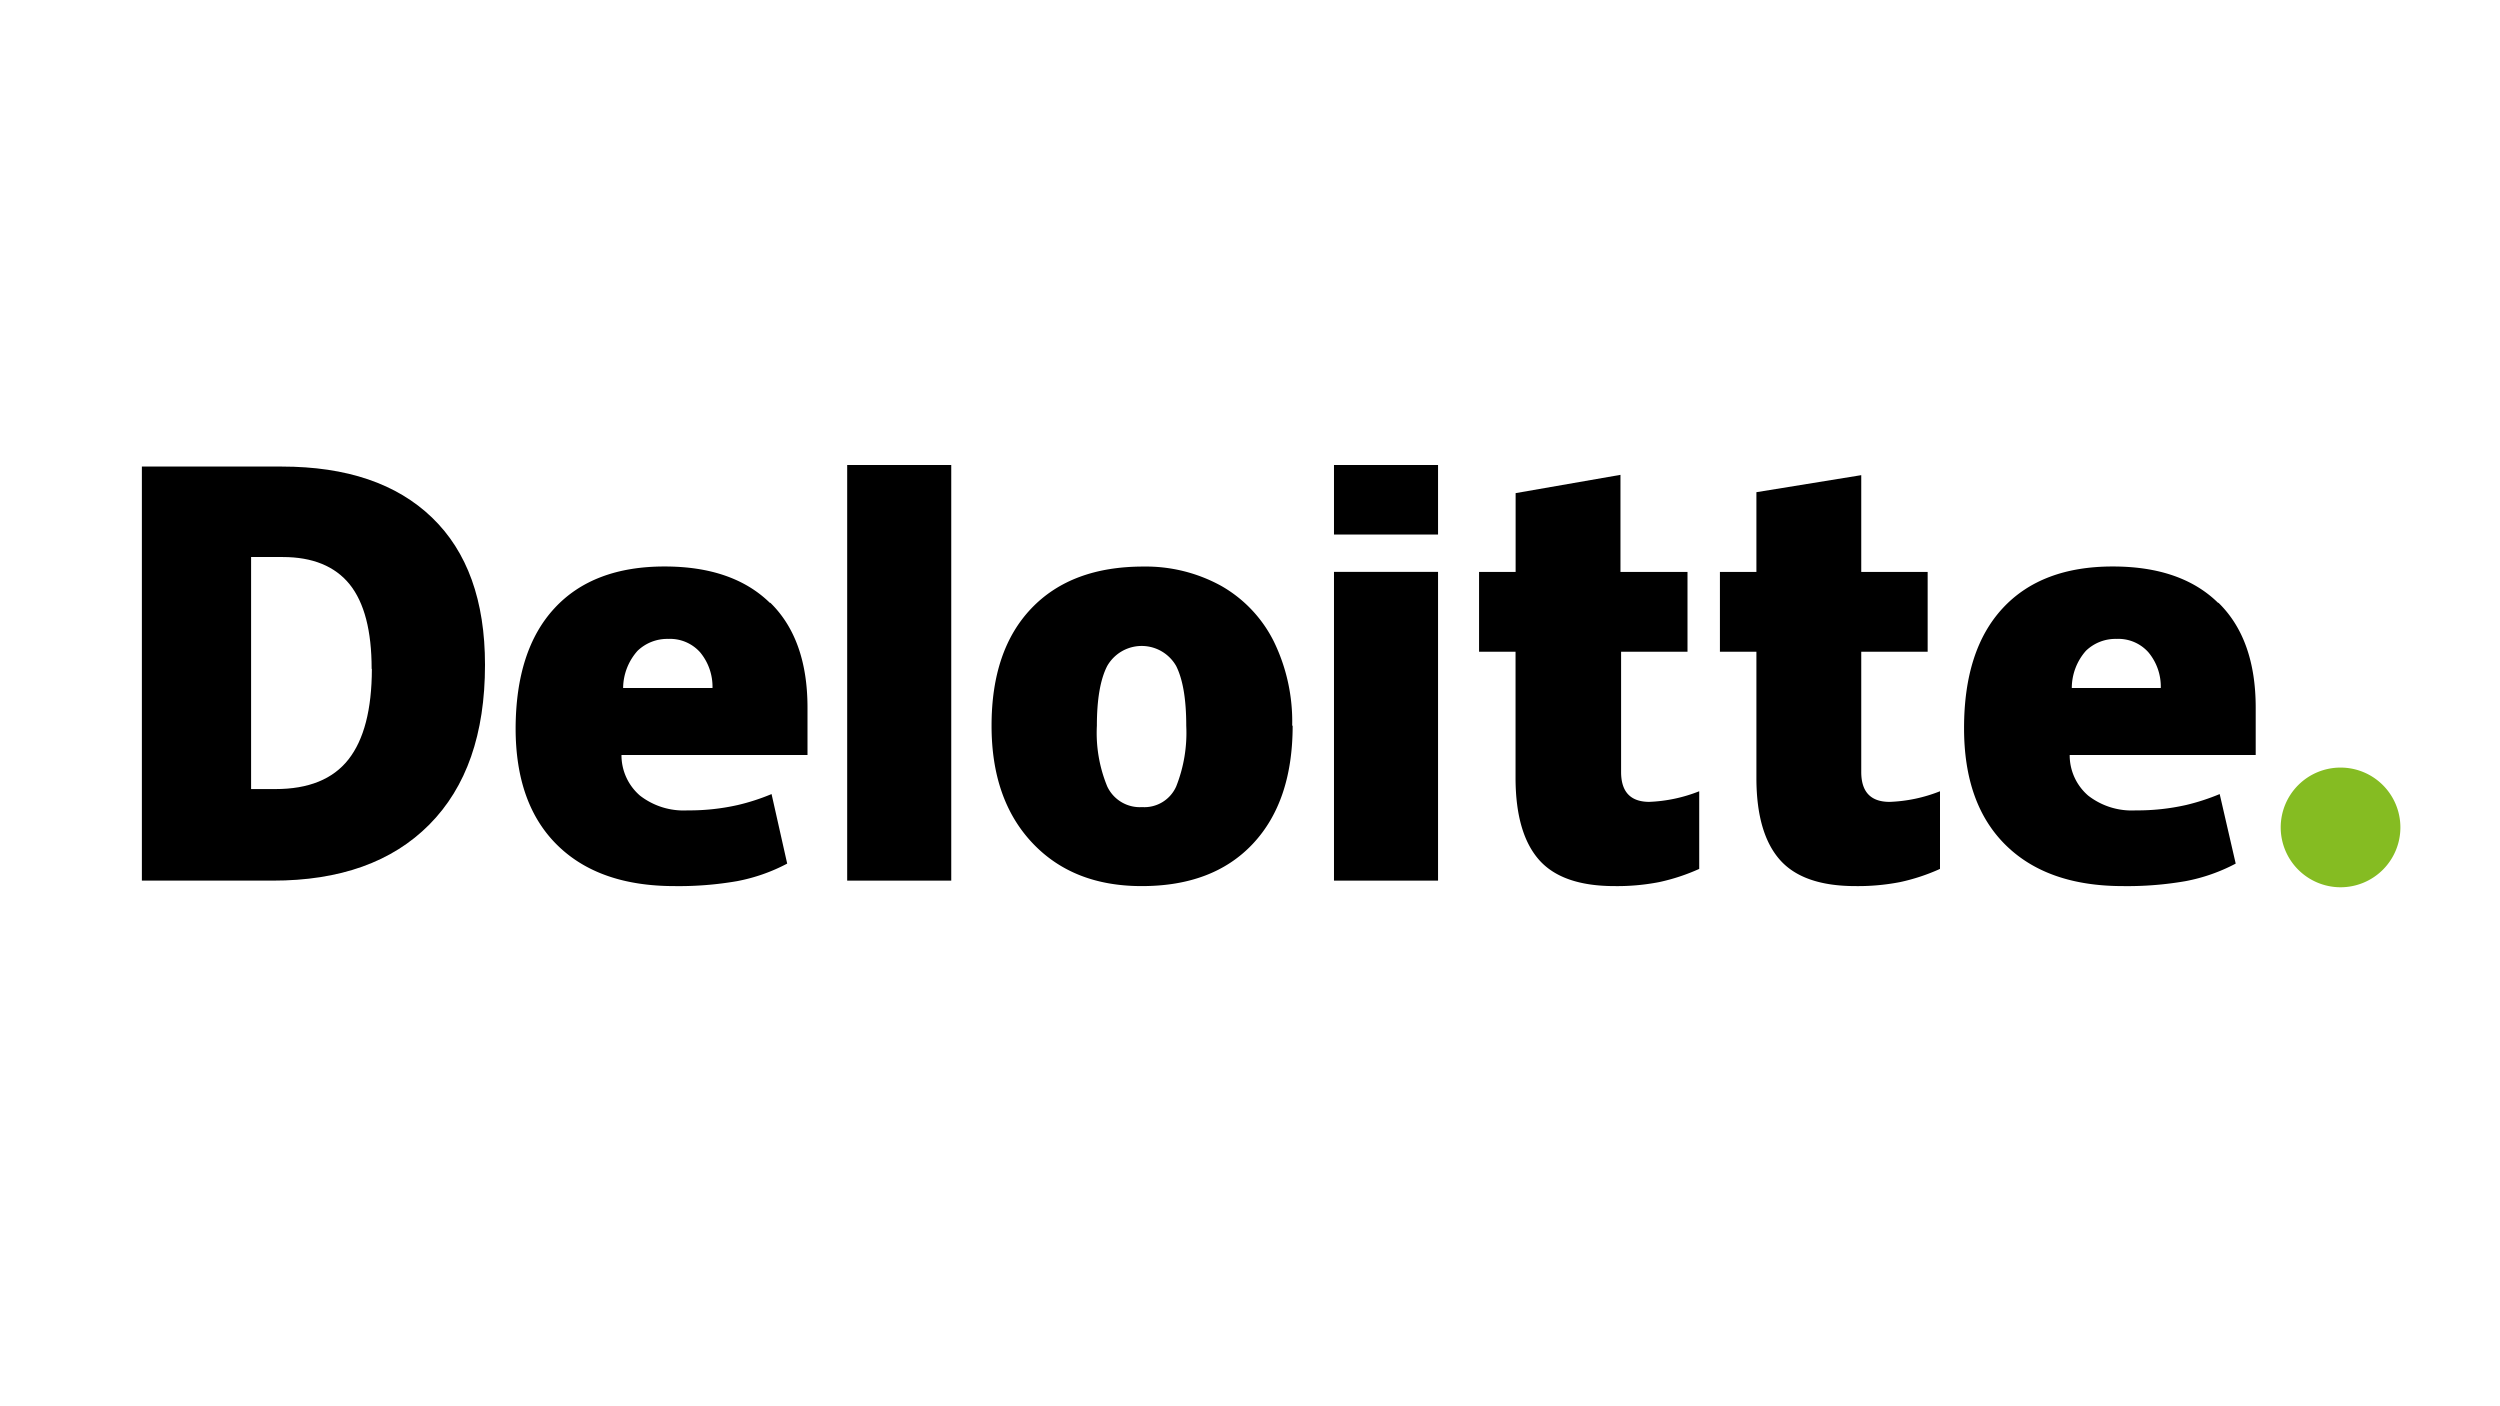
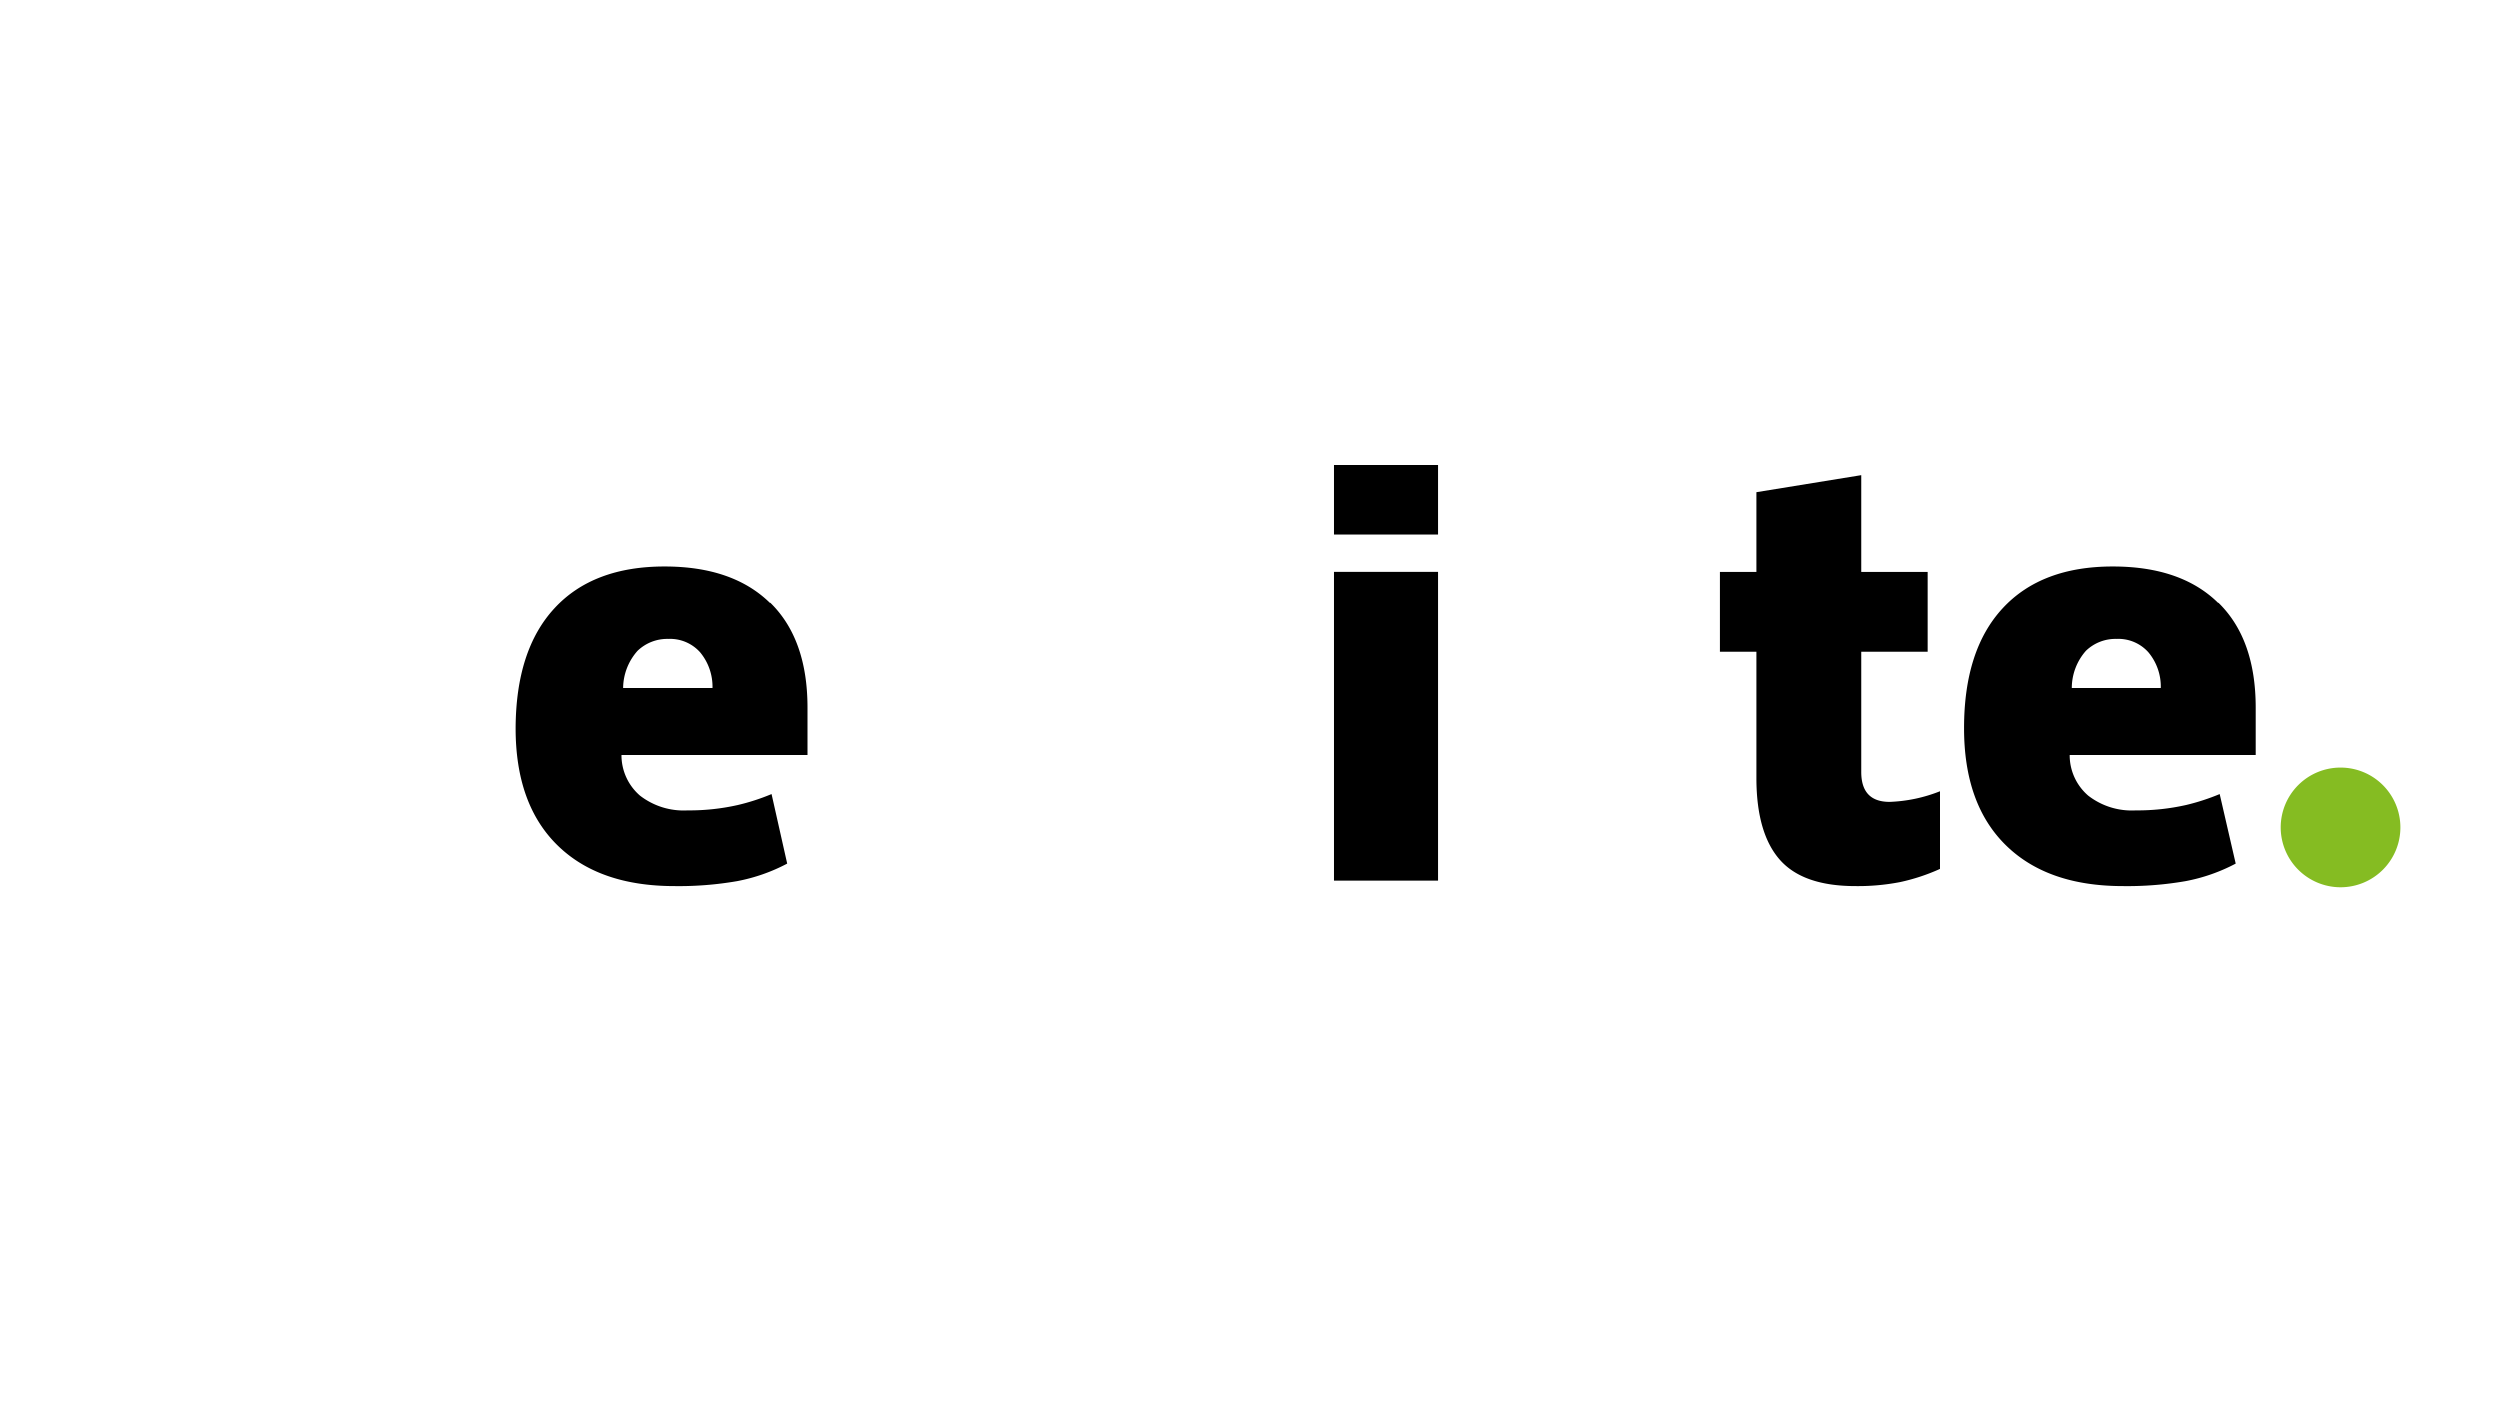
<svg xmlns="http://www.w3.org/2000/svg" id="Layer_1" data-name="Layer 1" viewBox="0 0 320 180">
  <defs>
    <style>.cls-1{fill:#85bc22;}</style>
  </defs>
  <path class="cls-1" d="M291.93,105.91a7.66,7.66,0,1,1,7.66,7.66,7.67,7.67,0,0,1-7.66-7.66" />
-   <path d="M62.08,85.11q0,13.26-7.13,20.44T34.9,112.72H18.16v-53H36.07q12.45,0,19.23,6.53t6.78,18.84m-14.51.51q0-7.29-2.81-10.8C42.88,72.47,40,71.3,36.21,71.3H32.14V101h3.12q6.36,0,9.34-3.79t3-11.57" />
-   <rect x="108.44" y="59.52" width="13.32" height="53.2" />
-   <path d="M165.46,92.88q0,9.69-5.09,15.12t-14.25,5.42q-8.79,0-14-5.55t-5.2-15q0-9.66,5.1-15t14.29-5.35a20,20,0,0,1,10,2.47,16.79,16.79,0,0,1,6.73,7.1,23.36,23.36,0,0,1,2.36,10.8m-25,0a18,18,0,0,0,1.32,7.76,4.61,4.61,0,0,0,4.47,2.66,4.46,4.46,0,0,0,4.37-2.66,18.59,18.59,0,0,0,1.28-7.76c0-3.38-.43-5.92-1.29-7.64a5.08,5.08,0,0,0-8.83,0q-1.32,2.57-1.32,7.66" />
  <rect x="170.75" y="73.2" width="13.32" height="39.52" />
  <rect x="170.75" y="59.52" width="13.32" height="8.9" />
-   <path d="M211.06,102.64a19.32,19.32,0,0,0,6.44-1.36v9.94a25.57,25.57,0,0,1-5.13,1.69,28.14,28.14,0,0,1-5.71.51q-6.71,0-9.67-3.37t-3-10.34V83.42h-4.67V73.21H194V63.12l13.42-2.34V73.21H216V83.42h-8.5V98.81q0,3.82,3.61,3.83" />
  <path d="M241.89,102.64a19.31,19.31,0,0,0,6.43-1.36v9.94a25.29,25.29,0,0,1-5.12,1.69,28.21,28.21,0,0,1-5.71.51q-6.7,0-9.67-3.37t-3-10.34V83.42h-4.67V73.21h4.67V63l13.42-2.18V73.21h8.5V83.42h-8.5V98.81q0,3.82,3.61,3.83" />
  <path d="M283.91,77.16q-4.74-4.65-13.47-4.65-9.15,0-14.1,5.35T251.4,93.23q0,9.69,5.33,14.94t15,5.25a43.51,43.51,0,0,0,8-.63,22.67,22.67,0,0,0,6.44-2.25l-2.05-8.9a27.8,27.8,0,0,1-4.3,1.4,28.29,28.29,0,0,1-6.45.69,9.09,9.09,0,0,1-6.08-1.89,6.82,6.82,0,0,1-2.37-5.2h23.81V90.58q0-8.76-4.76-13.42m-18.78,10.9A7.21,7.21,0,0,1,267,83.3a5.45,5.45,0,0,1,3.93-1.52A5.13,5.13,0,0,1,275,83.5a6.84,6.84,0,0,1,1.58,4.56Z" />
  <path d="M98.54,77.16q-4.76-4.65-13.47-4.65-9.16,0-14.1,5.35T66,93.23q0,9.69,5.33,14.94t15,5.25a43.63,43.63,0,0,0,8-.63,22.72,22.72,0,0,0,6.43-2.25l-2-8.9a27.55,27.55,0,0,1-4.31,1.4,28.23,28.23,0,0,1-6.45.69,9.12,9.12,0,0,1-6.08-1.89,6.82,6.82,0,0,1-2.37-5.2h23.81V90.58q0-8.76-4.75-13.42M79.76,88.06a7.25,7.25,0,0,1,1.85-4.76,5.49,5.49,0,0,1,3.94-1.52,5.15,5.15,0,0,1,4.07,1.72,6.89,6.89,0,0,1,1.58,4.56Z" />
</svg>